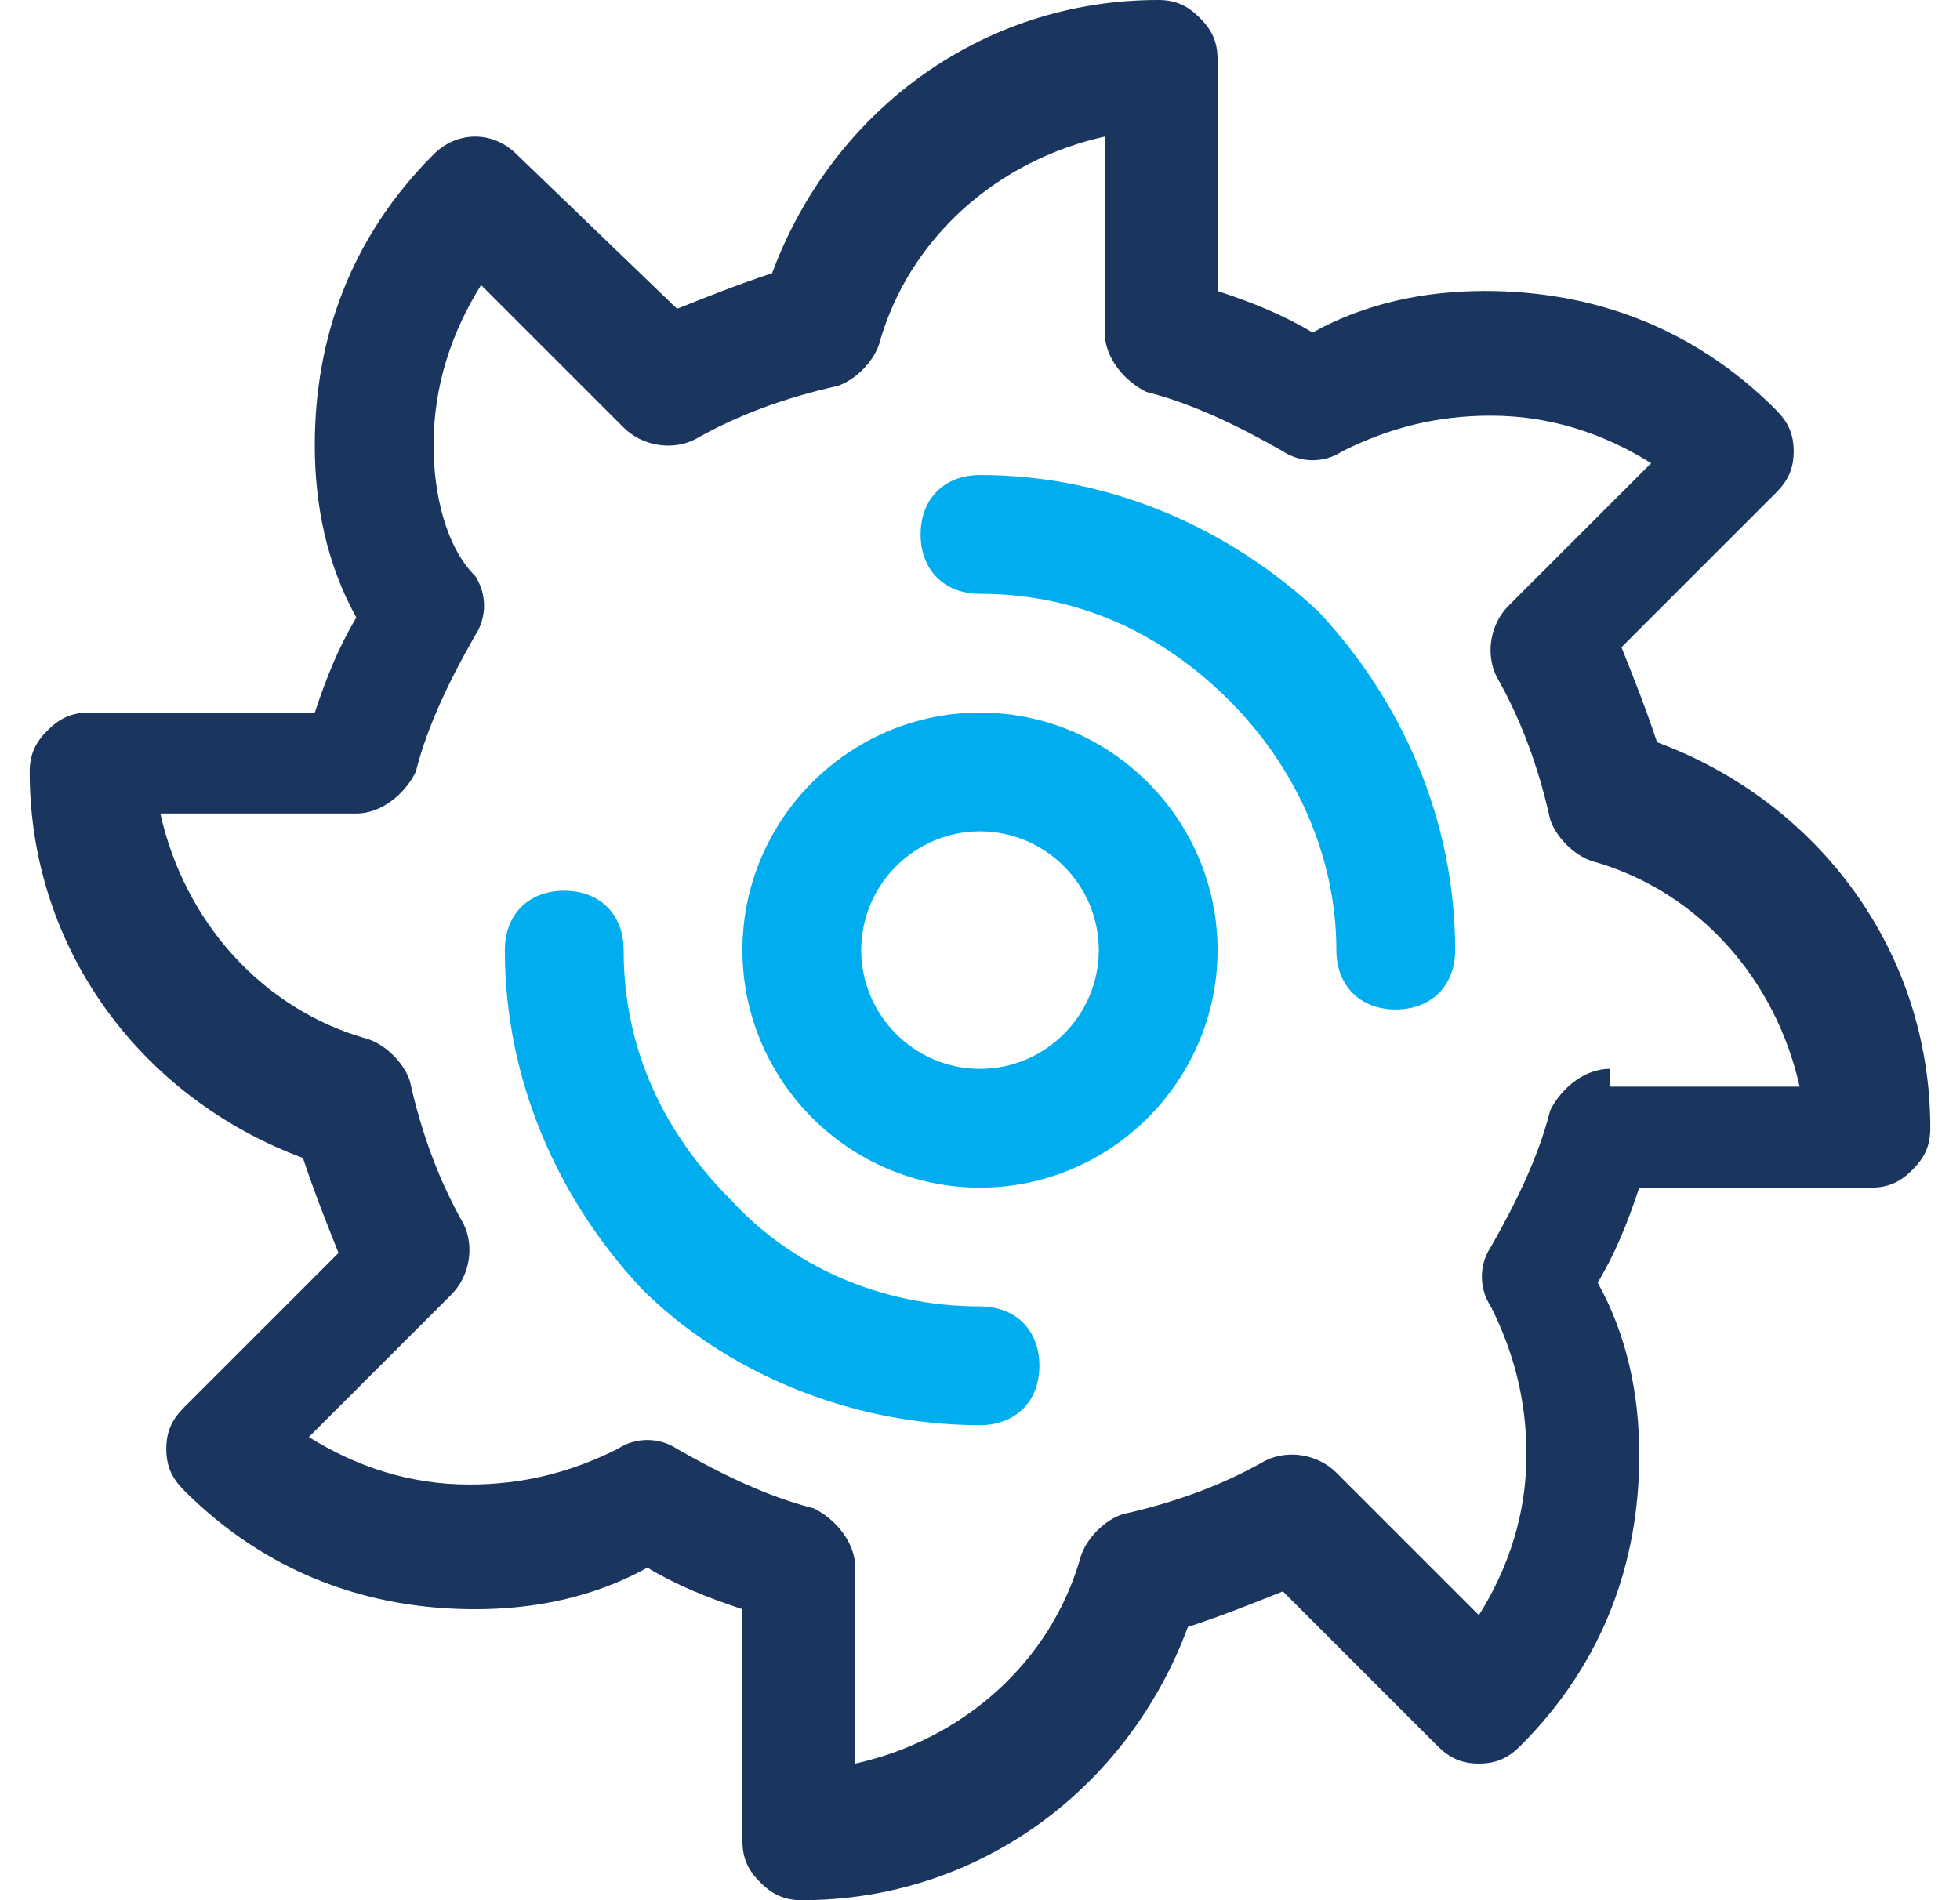
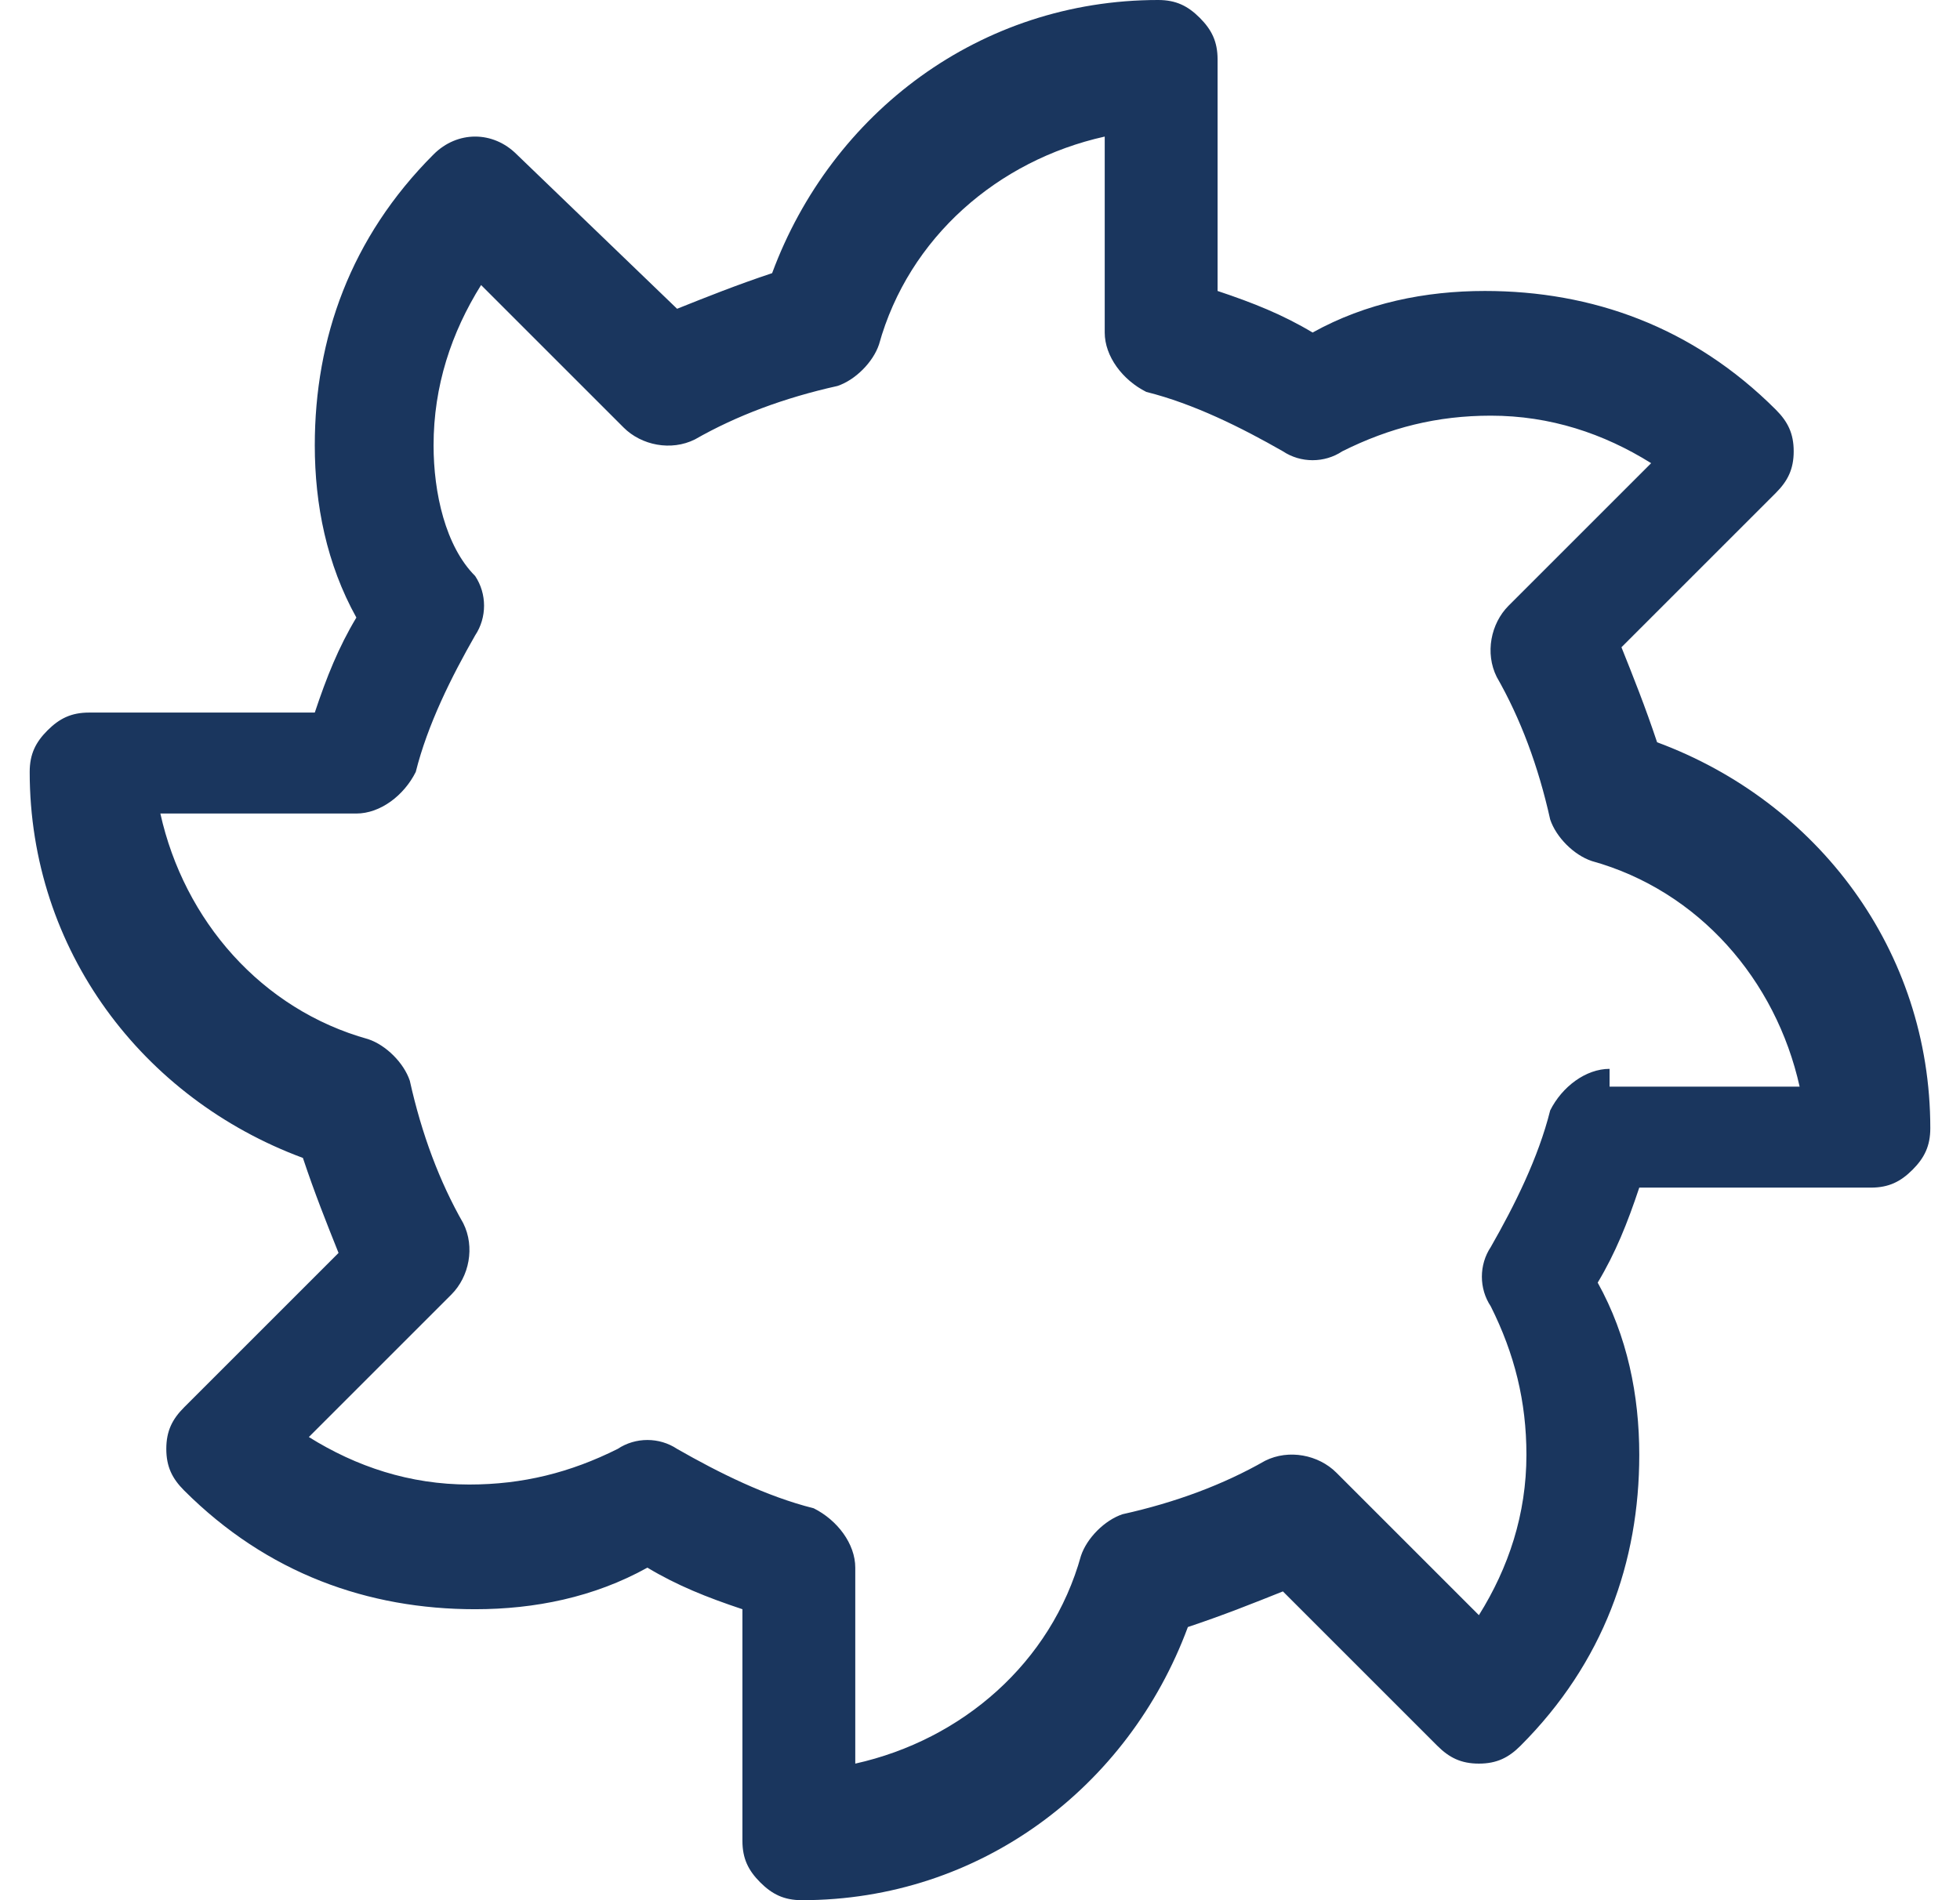
<svg xmlns="http://www.w3.org/2000/svg" xmlns:xlink="http://www.w3.org/1999/xlink" width="33" height="32" viewBox="0 0 33 32">
  <defs>
-     <path id="byh7a" d="M270.5 1641c1.7 0 3.1.7 4.2 1.8s1.8 2.6 1.8 4.2c0 .6.4 1 1 1s1-.4 1-1c0-2.2-.9-4.2-2.3-5.7-1.5-1.4-3.5-2.3-5.7-2.3-.6 0-1 .4-1 1s.4 1 1 1z" />
-     <path id="byh7b" d="M270.5 1653c-1.7 0-3.2-.7-4.2-1.8-1.1-1.1-1.8-2.5-1.8-4.2 0-.6-.4-1-1-1s-1 .4-1 1c0 2.2.9 4.2 2.3 5.7 1.4 1.4 3.5 2.3 5.7 2.3.6 0 1-.4 1-1s-.4-1-1-1z" />
-     <path id="byh7c" d="M270.5 1650v-1c-1.1 0-2-.9-2-2s.9-2 2-2 2 .9 2 2-.9 2-2 2v2c2.2 0 4-1.8 4-4s-1.8-4-4-4-4 1.8-4 4 1.8 4 4 4z" />
    <path id="byh7d" d="M281.1 1649c-.4 0-.8.3-1 .7-.2.8-.6 1.6-1 2.3-.2.3-.2.7 0 1 .4.8.6 1.6.6 2.5 0 1-.3 1.9-.8 2.7l-2.4-2.4c-.3-.3-.8-.4-1.2-.2-.7.4-1.5.7-2.4.9-.3.1-.6.4-.7.7-.5 1.8-2 3.1-3.8 3.5v-3.3c0-.4-.3-.8-.7-1-.8-.2-1.6-.6-2.3-1-.3-.2-.7-.2-1 0-.8.4-1.6.6-2.5.6-1 0-1.9-.3-2.7-.8l2.4-2.4c.3-.3.4-.8.2-1.2-.4-.7-.7-1.5-.9-2.4-.1-.3-.4-.6-.7-.7-1.8-.5-3.1-2-3.5-3.8h3.3c.4 0 .8-.3 1-.7.2-.8.6-1.6 1-2.3.2-.3.2-.7 0-1-.5-.5-.7-1.4-.7-2.2 0-1 .3-1.9.8-2.7l2.4 2.4c.3.3.8.4 1.2.2.7-.4 1.5-.7 2.4-.9.3-.1.6-.4.7-.7.5-1.8 2-3.1 3.8-3.5v3.3c0 .4.3.8.7 1 .8.2 1.6.6 2.3 1 .3.2.7.2 1 0 .8-.4 1.6-.6 2.5-.6 1 0 1.9.3 2.7.8l-2.4 2.4c-.3.3-.4.8-.2 1.2.4.7.7 1.5.9 2.4.1.3.4.6.7.7 1.8.5 3.1 2 3.5 3.8h-3.2zm.8-5.5c-.2-.6-.4-1.1-.6-1.6l2.6-2.6c.2-.2.3-.4.3-.7 0-.3-.1-.5-.3-.7-1.4-1.4-3.1-2-4.9-2-1 0-2 .2-2.9.7-.5-.3-1-.5-1.6-.7v-3.9c0-.3-.1-.5-.3-.7-.2-.2-.4-.3-.7-.3-3 0-5.5 1.9-6.5 4.6-.6.2-1.1.4-1.6.6l-2.7-2.6c-.4-.4-1-.4-1.4 0-1.4 1.4-2 3.1-2 4.9 0 1 .2 2 .7 2.9-.3.5-.5 1-.7 1.6h-3.8c-.3 0-.5.1-.7.3-.2.2-.3.4-.3.7 0 3 1.9 5.5 4.6 6.5.2.6.4 1.1.6 1.6l-2.6 2.6c-.2.2-.3.4-.3.7 0 .3.1.5.3.7 1.4 1.4 3.1 2 4.9 2 1 0 2-.2 2.9-.7.5.3 1 .5 1.6.7v3.9c0 .3.1.5.3.7.2.2.4.3.7.3 3 0 5.5-1.9 6.5-4.6.6-.2 1.1-.4 1.6-.6l2.6 2.6c.2.2.4.3.7.3.3 0 .5-.1.7-.3 1.4-1.4 2-3.1 2-4.9 0-1-.2-2-.7-2.9.3-.5.5-1 .7-1.6h3.9c.3 0 .5-.1.7-.3.2-.2.3-.4.3-.7 0-3-1.9-5.5-4.6-6.5z" />
  </defs>
  <g>
    <g transform="translate(-254 -1631)">
      <g>
        <use fill="#00aeef" xlink:href="#byh7a" />
      </g>
      <g>
        <use fill="#00aeef" xlink:href="#byh7b" />
      </g>
      <g>
        <use fill="#00aeef" xlink:href="#byh7c" />
      </g>
      <g>
        <use fill="#1a365e" xlink:href="#byh7d" />
      </g>
    </g>
  </g>
</svg>